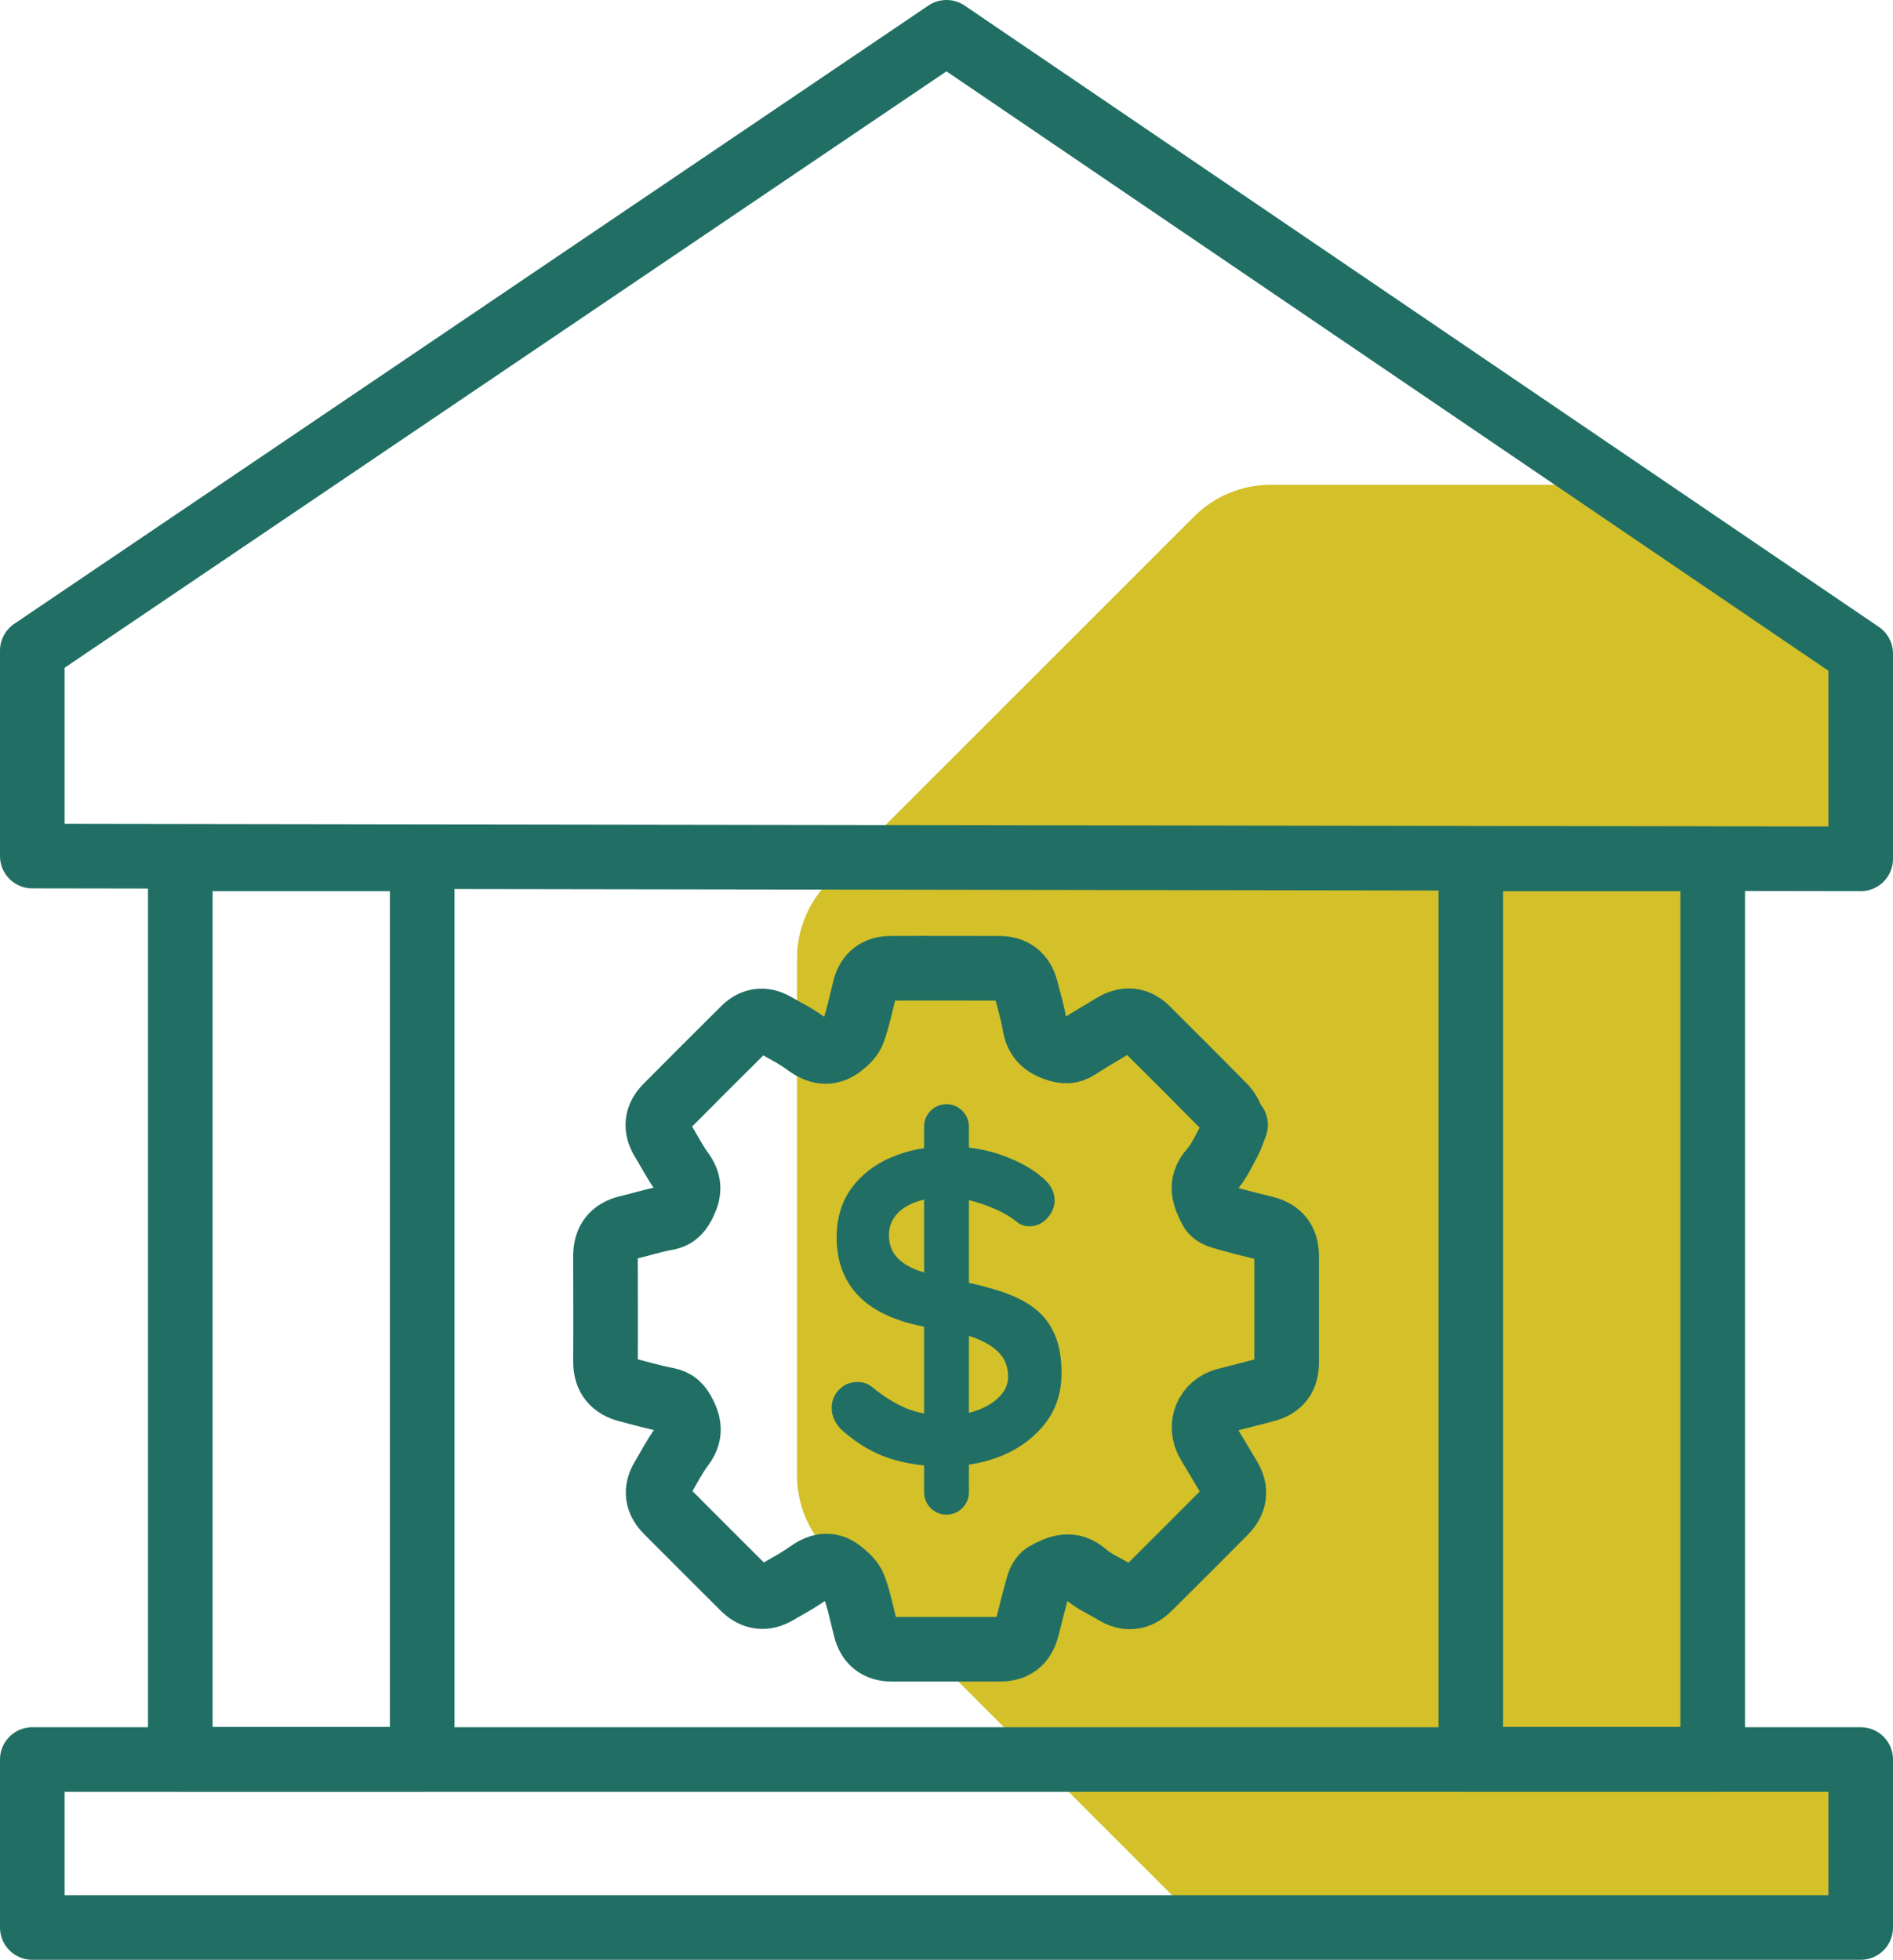
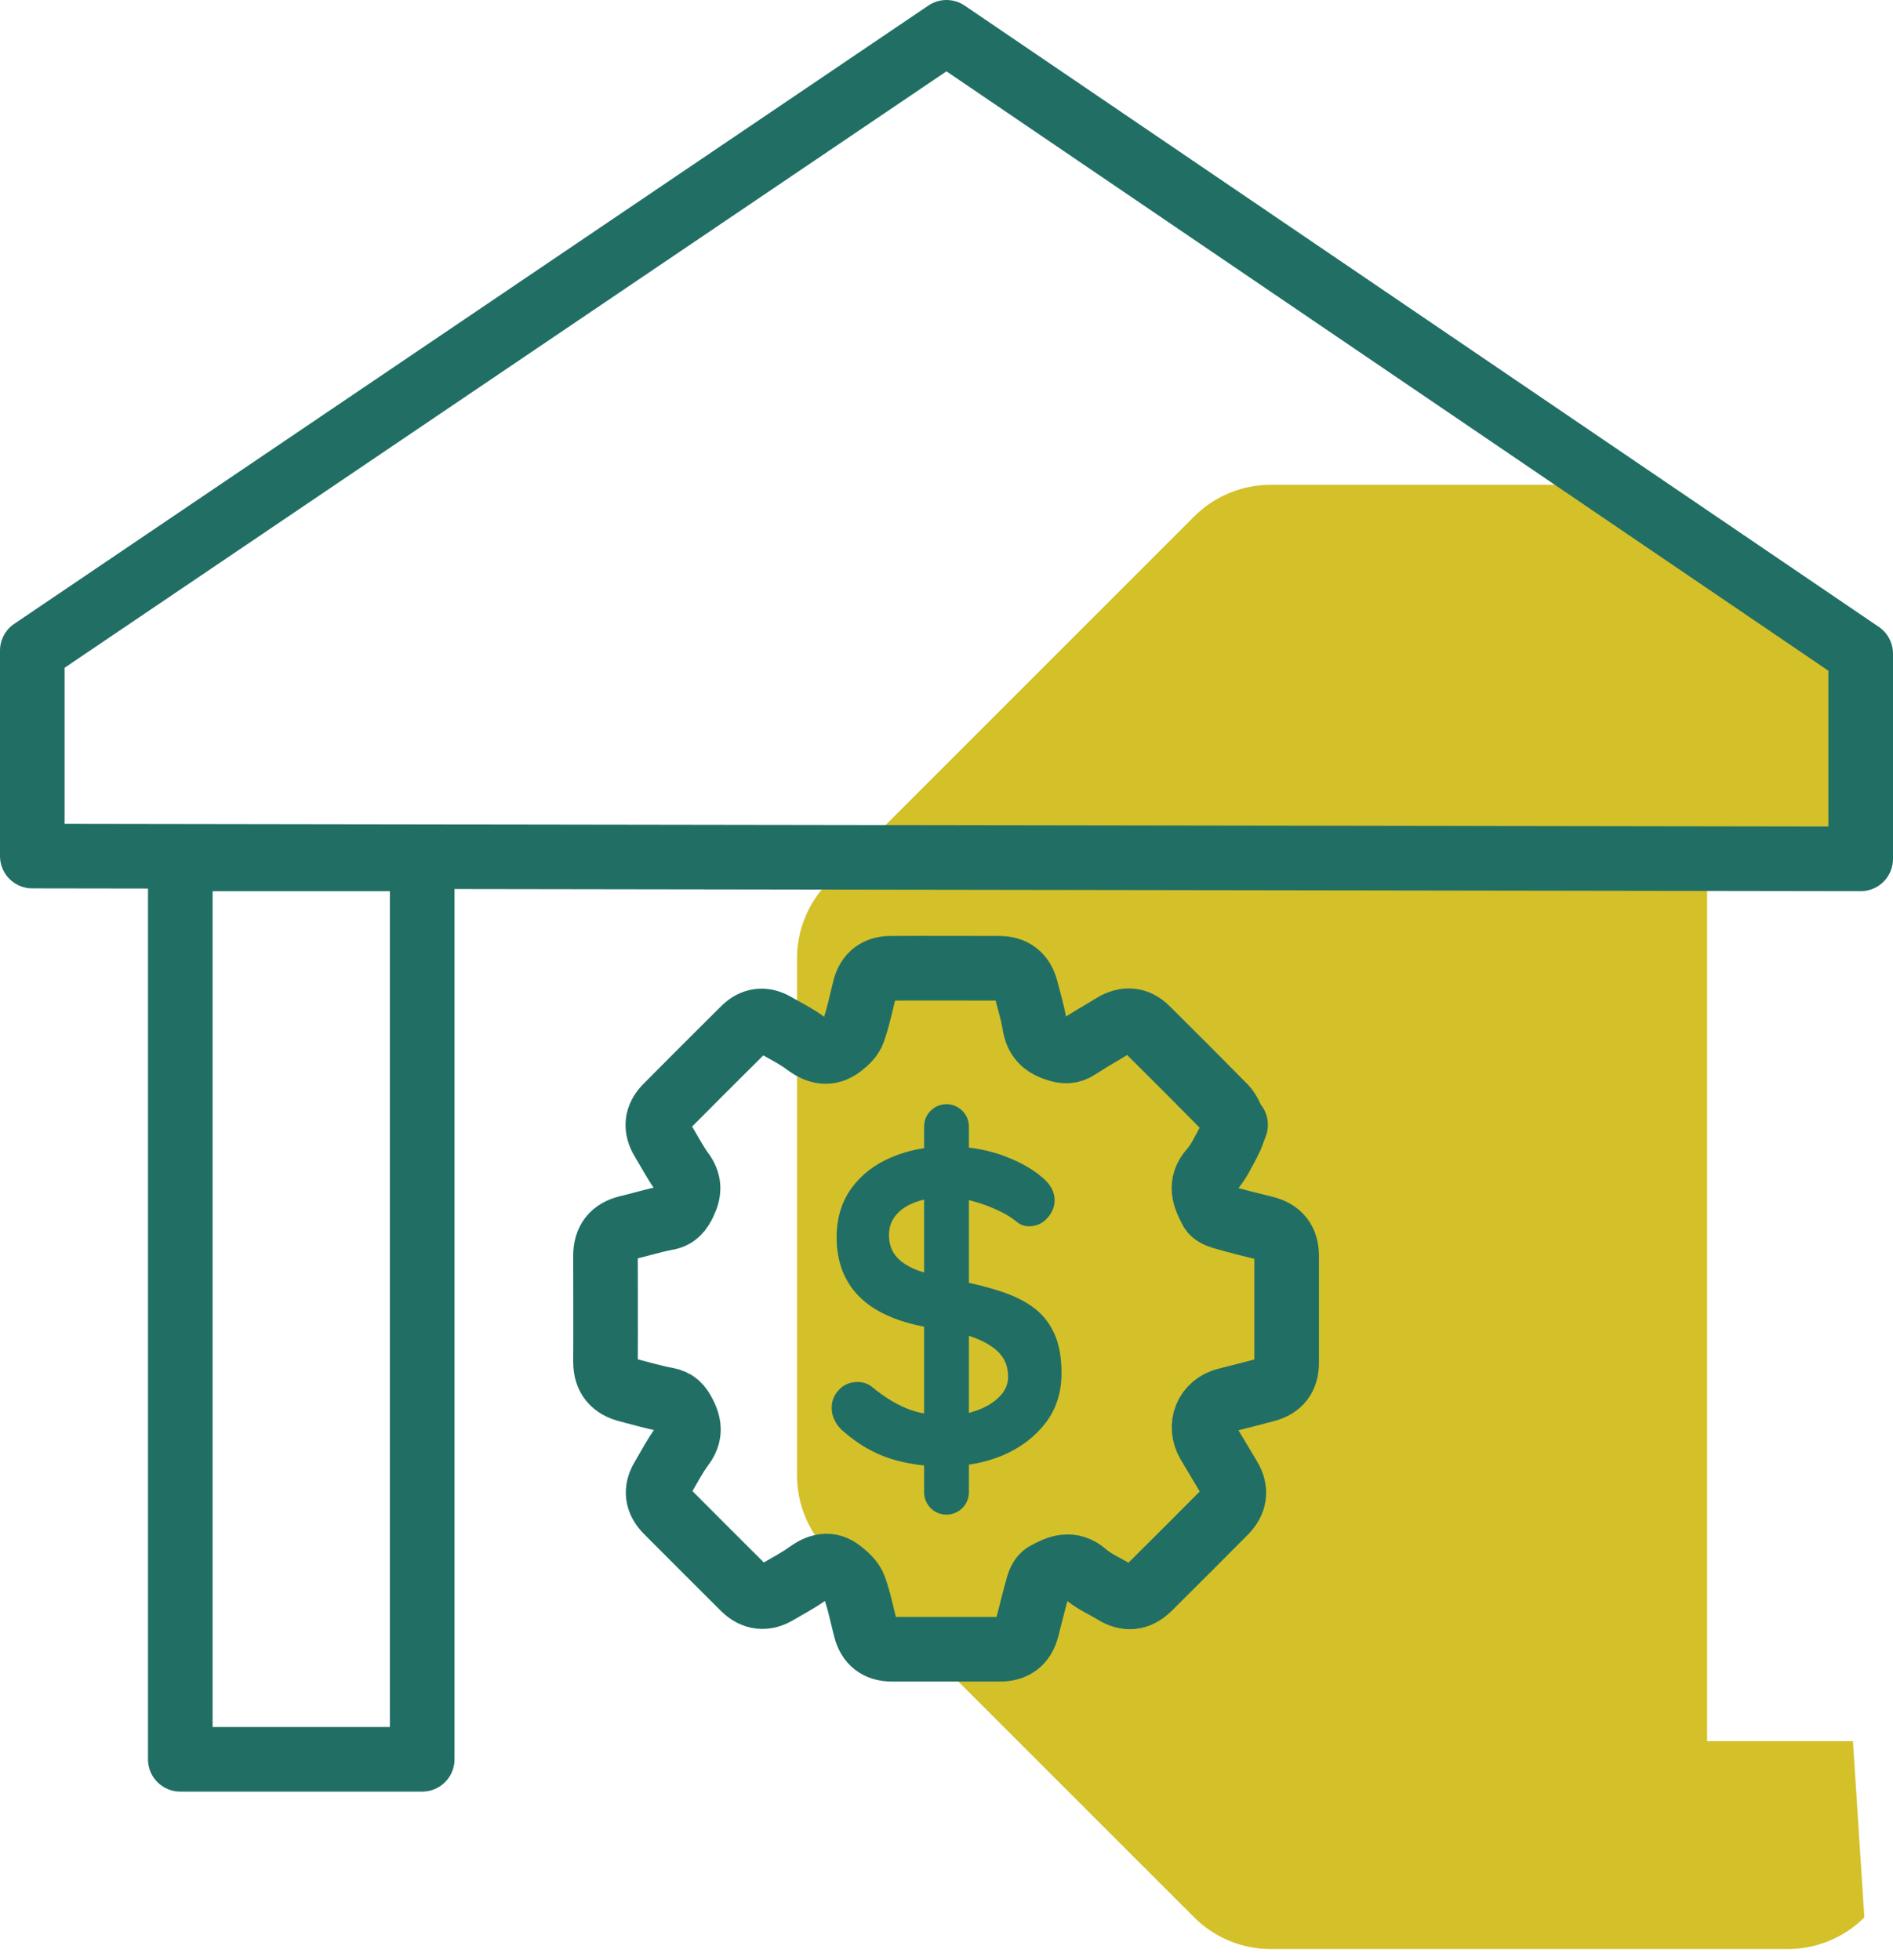
<svg xmlns="http://www.w3.org/2000/svg" id="Layer_2" data-name="Layer 2" viewBox="0 0 87.88 91">
  <defs>
    <style>
      .cls-1 {
        fill: #d4c029;
      }

      .cls-2 {
        fill: none;
        stroke: #216f64;
        stroke-linecap: round;
        stroke-linejoin: round;
        stroke-width: 3px;
      }

      .cls-3 {
        fill: #216f64;
      }
    </style>
  </defs>
  <g id="Layer_1-2" data-name="Layer 1">
    <g>
      <path class="cls-1" d="m86.55,89.03c-.94.94-2.22,1.47-3.56,1.47h-24c-1.33,0-2.61-.53-3.55-1.47l-16.97-16.97c-.94-.94-1.47-2.22-1.47-3.56v-24c0-1.33.53-2.61,1.47-3.55l16.97-16.97c.94-.94,2.22-1.47,3.55-1.47h15.65l11.38,7.73v9.4h-6.77v41.21h6.77l.53,8.19Z" />
      <polygon class="cls-2" points="43.94 1.5 1.5 30.21 1.5 39.75 86.38 39.88 86.38 30.35 43.94 1.5" />
      <rect class="cls-2" x="8.37" y="39.88" width="11.23" height="41.81" />
-       <rect class="cls-2" x="68.28" y="39.88" width="11.23" height="41.81" />
-       <rect class="cls-2" x="1.5" y="81.7" width="84.88" height="7.8" />
      <path class="cls-3" d="m43.97,68.1c-.96,0-1.83-.12-2.6-.36-.77-.24-1.51-.66-2.21-1.27-.18-.15-.32-.32-.41-.52-.1-.19-.14-.38-.14-.58,0-.32.11-.6.34-.84.23-.24.51-.36.86-.36.26,0,.5.08.7.25.52.43,1.04.75,1.56.97.52.22,1.15.33,1.91.33.51,0,.98-.08,1.4-.24.43-.16.77-.37,1.03-.64.26-.27.39-.57.39-.92,0-.41-.12-.76-.37-1.05-.25-.29-.63-.53-1.13-.73-.51-.2-1.16-.35-1.94-.46-.74-.11-1.4-.28-1.96-.51-.56-.23-1.04-.52-1.41-.87-.38-.35-.66-.76-.86-1.24-.19-.47-.29-1.01-.29-1.6,0-.89.23-1.66.69-2.29.46-.63,1.08-1.11,1.87-1.44.78-.33,1.65-.5,2.6-.5.89,0,1.72.13,2.49.4.76.27,1.39.61,1.87,1.02.4.32.6.68.6,1.09,0,.3-.12.58-.35.83-.23.25-.51.37-.83.37-.21,0-.39-.06-.56-.19-.22-.19-.52-.38-.89-.55-.37-.17-.76-.32-1.18-.43-.41-.12-.8-.18-1.15-.18-.59,0-1.09.08-1.5.23-.41.15-.71.36-.92.62-.21.26-.31.56-.31.91,0,.41.12.75.36,1.02.24.27.59.48,1.04.64.45.16,1,.3,1.63.42.83.15,1.55.33,2.18.54.63.21,1.15.47,1.56.79.41.32.72.73.93,1.22.21.49.31,1.08.31,1.78,0,.9-.25,1.67-.74,2.31-.5.65-1.15,1.14-1.95,1.49-.8.34-1.67.52-2.61.52" />
      <path class="cls-3" d="m43.94,70.33c-.58,0-1.04-.47-1.04-1.04v-16.98c0-.58.47-1.04,1.04-1.04s1.04.47,1.04,1.04v16.98c0,.58-.47,1.04-1.04,1.04" />
      <path class="cls-2" d="m57.36,52.23c-.12.3-.19.55-.31.77-.25.46-.47.95-.81,1.33-.58.66-.33,1.26,0,1.87.08.15.32.26.5.31.66.19,1.33.36,1.99.52.67.17,1,.59,1,1.28,0,1.66,0,3.32,0,4.98,0,.66-.32,1.07-.95,1.24-.62.17-1.24.32-1.86.48-.91.23-1.3,1.19-.81,2.01.32.53.63,1.06.95,1.59.36.59.27,1.13-.21,1.61-1.17,1.18-2.34,2.35-3.52,3.52-.49.48-1.03.54-1.61.17-.44-.27-.94-.48-1.33-.82-.66-.58-1.27-.32-1.87.02-.15.09-.27.31-.32.5-.19.66-.35,1.33-.52,1.99-.17.67-.6.99-1.29.98-1.66,0-3.32,0-4.98,0-.66,0-1.07-.32-1.23-.96-.17-.64-.29-1.3-.52-1.92-.1-.28-.38-.53-.63-.73-.53-.42-1.03-.27-1.54.1-.44.32-.93.57-1.4.85-.56.34-1.09.28-1.56-.18-1.2-1.19-2.38-2.38-3.57-3.57-.46-.46-.54-.98-.19-1.55.29-.49.55-1,.89-1.46.38-.5.38-.94.1-1.49-.19-.38-.38-.6-.81-.68-.6-.11-1.2-.29-1.79-.44-.68-.17-1.05-.58-1.05-1.32.01-1.64,0-3.27,0-4.91,0-.72.33-1.15,1.03-1.32.6-.14,1.19-.33,1.79-.44.46-.08.65-.33.84-.73.26-.54.23-.96-.12-1.43-.33-.46-.59-.97-.89-1.46-.34-.56-.29-1.08.17-1.55,1.2-1.21,2.41-2.42,3.62-3.62.42-.41.91-.48,1.43-.18.49.28,1.01.54,1.46.88.54.4,1.06.5,1.6.09.24-.18.49-.42.58-.69.23-.65.36-1.32.53-1.99.16-.61.58-.92,1.19-.92,1.68-.01,3.37,0,5.05,0,.65,0,1.07.32,1.24.96.14.55.31,1.1.4,1.65.1.6.39.93.98,1.13.4.14.69.15,1.04-.08.53-.35,1.09-.66,1.64-1,.56-.34,1.09-.3,1.55.16,1.21,1.2,2.42,2.41,3.62,3.63.2.21.3.52.44.77Z" />
    </g>
  </g>
</svg>